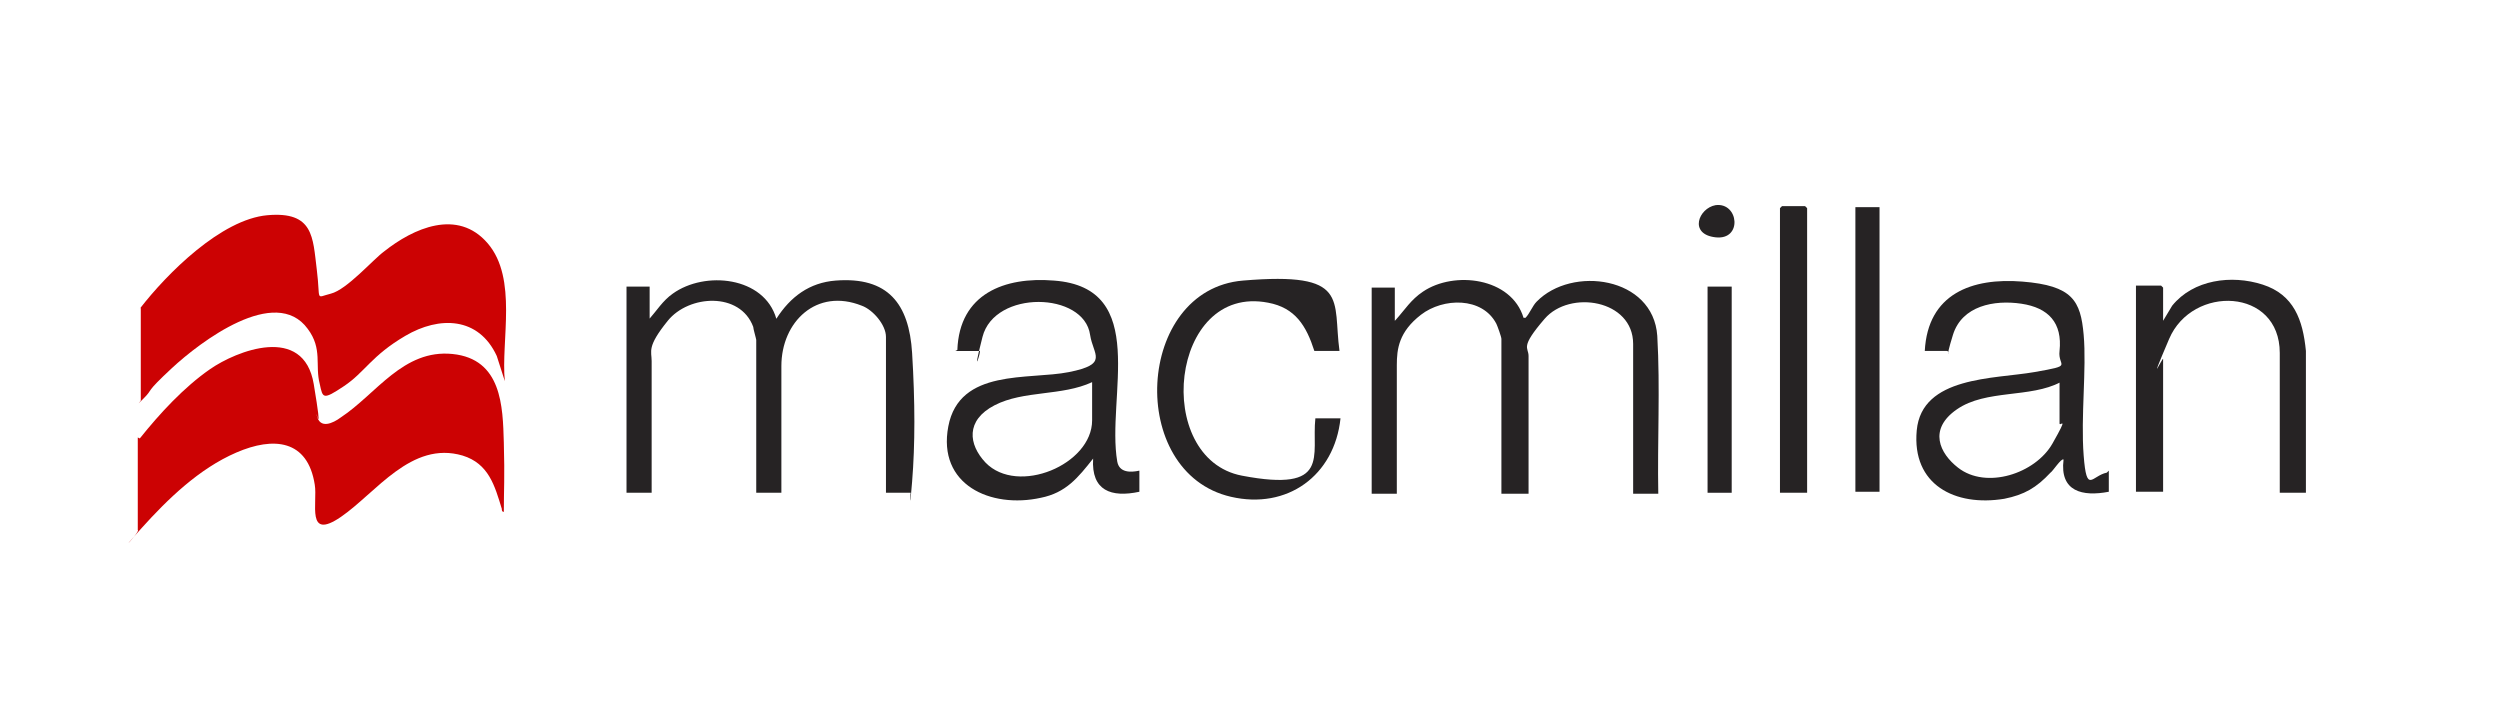
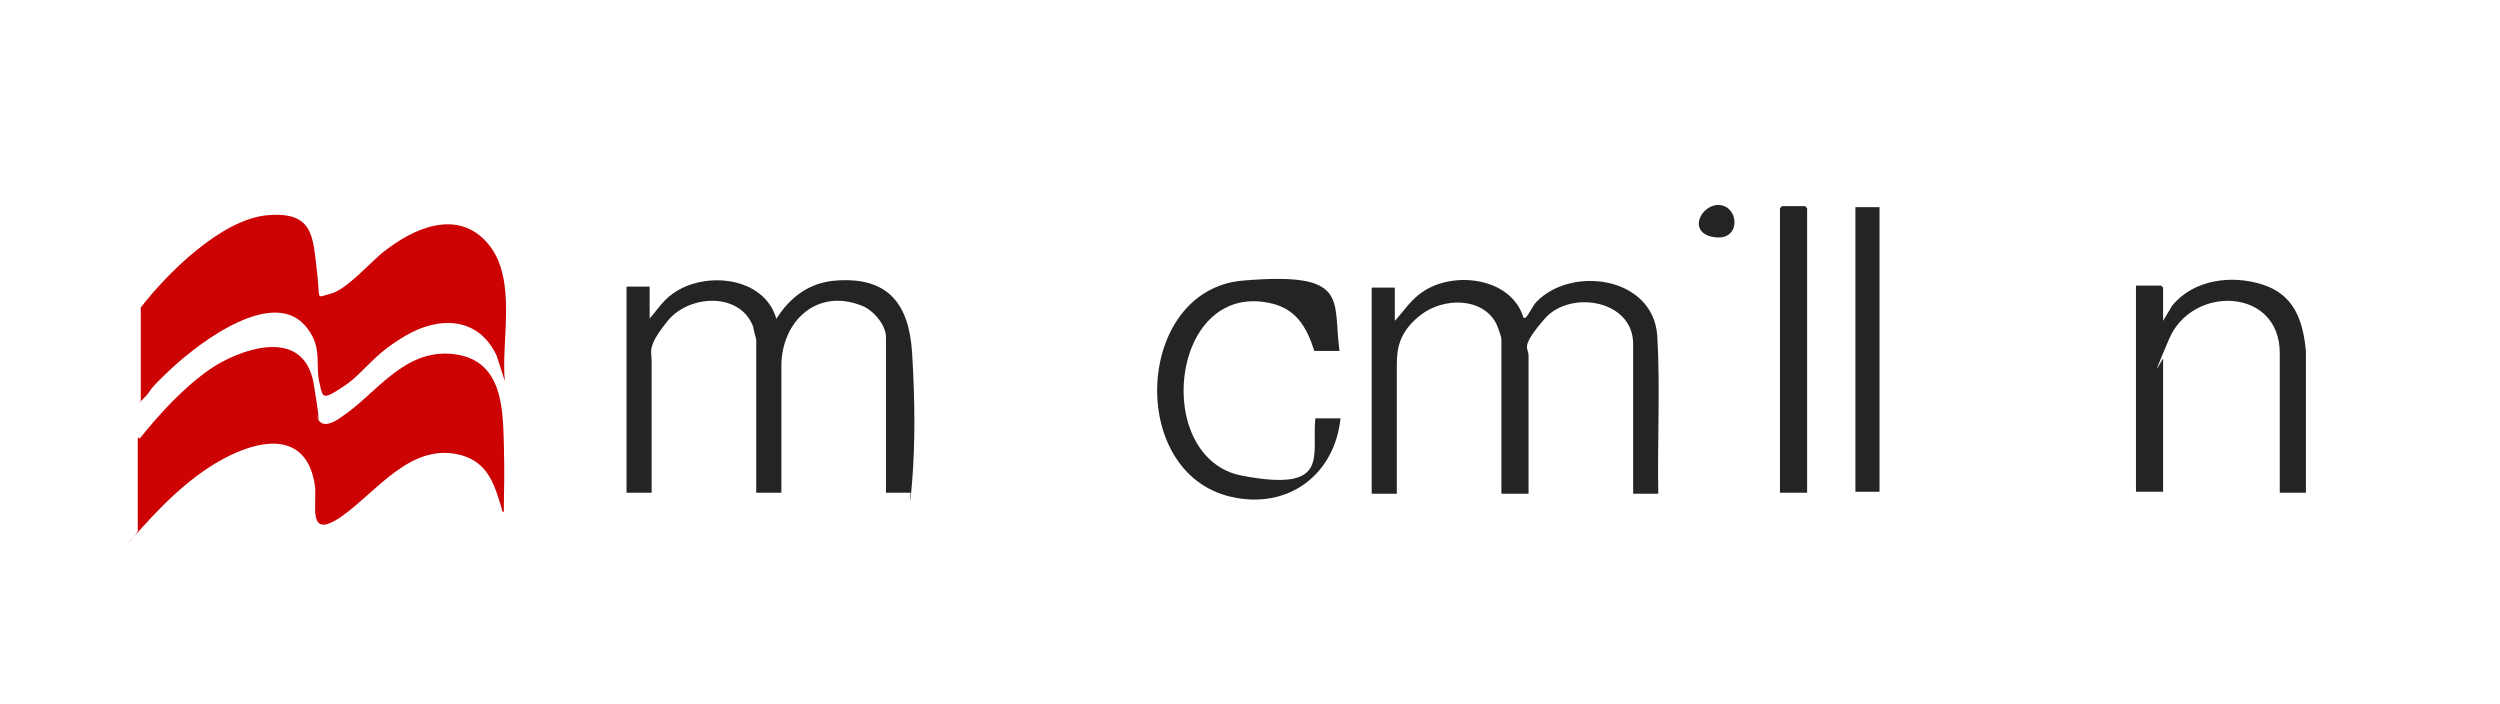
<svg xmlns="http://www.w3.org/2000/svg" id="Camada_2" viewBox="0 0 248.6 70">
  <defs>
    <style>      .st0 {        fill: #262324;      }      .st1 {        fill: #cc0203;      }    </style>
  </defs>
  <g id="IYxxnj">
    <g>
      <path class="st1" d="M13.9,30.7c2.7-3.5,8.1-8.9,12.7-9.3s4.5,2.2,4.9,5.4-.2,2.8,1.4,2.4,4.2-3.4,5.3-4.2c2.9-2.3,7.3-4.3,10.3-.8s1.3,9.7,1.7,13.7l-.8-2.5c-1.8-3.9-5.7-4-9.1-2s-4,3.6-6.1,5-2.1,1.2-2.4-.2c-.5-1.9.3-3.5-1.2-5.5-3.2-4.4-10.7,1.3-13.5,3.9s-1.8,2-2.8,3-.2.2-.3.2v-9.2Z" />
      <path class="st1" d="M13.9,43.6c2-2.5,4.4-5.1,7-6.9s9.3-4.5,10.3,1.5.1,2.2.3,3.1c.3,1.4,1.6.8,2.4.2,3.5-2.3,6.2-6.8,11.1-6.3s5,5.2,5.1,8.8,0,4.6,0,6.9c-.2,0-.2-.2-.2-.3-.7-2.3-1.3-4.5-3.9-5.3-5.1-1.5-8.6,3.7-12.1,6.1s-2.3-1.4-2.6-3.2c-.7-4.5-4.1-4.8-7.8-3.2s-6.8,4.6-9.5,7.6,0,.2-.3.1v-9.2Z" />
      <path class="st0" d="M138.8,31.8c.9-1,1.5-2,2.7-2.8,3.1-2.1,8.8-1.4,10,2.6.2,0,.1,0,.2,0,.4-.4.7-1.2,1.1-1.6,3.5-3.6,11.6-2.5,12,3.4.3,5.2,0,10.5.1,15.7h-2.5v-14.9c0-4.4-6.3-5.4-8.8-2.5s-1.6,2.8-1.6,3.7v13.7h-2.7v-15.4c0-.2-.4-1.3-.5-1.5-1.4-2.7-5.3-2.6-7.5-.9s-2.4,3.4-2.4,5v12.8h-2.5v-20.5h2.3v3.3Z" />
      <path class="st0" d="M64.5,31.8c.8-.9,1.4-1.9,2.4-2.6,3.2-2.3,9.1-1.7,10.3,2.5,1.4-2.2,3.3-3.6,5.9-3.8,5.2-.4,7.3,2.3,7.6,7.2s.3,9.1,0,12.8-.2.7-.1,1.1h-2.5v-15.5c0-1.2-1.3-2.7-2.4-3.1-4.5-1.8-8,1.6-8,6v12.6h-2.5v-15.2c0-.1-.3-1.1-.3-1.3-1.3-3.5-6.4-3.2-8.5-.6s-1.6,3-1.6,4v13.1h-2.5v-20.5h2.3v3.3Z" />
-       <path class="st0" d="M209.7,46.8v2.1c-2.6.5-4.9,0-4.5-3.2-.2-.2-1.1,1.2-1.3,1.3-1.4,1.5-2.6,2.2-4.6,2.6-4.9.8-9.2-1.4-8.7-6.8s7.7-5.1,11.7-5.8,2.3-.5,2.5-2.1c.3-2.8-1.1-4.3-3.8-4.7s-5.9.2-6.8,3.1-.2,1.6-.6,1.6h-2.2c.3-5.7,4.7-7.3,9.7-6.9s5.8,1.9,6.1,5.3-.3,8.1,0,12,.8,2,2.3,1.7ZM204.9,38c-3,1.6-7.4.7-10.3,2.7s-1.7,4.4.1,5.8c2.8,2.2,7.7.6,9.4-2.4s.7-1.6.7-2v-4.1Z" />
-       <path class="st0" d="M95.2,34.8c.2-5.6,4.7-7.3,9.6-6.9,9.6.7,5.2,11.6,6.3,18,.2,1.1,1.3,1.1,2.2.9v2.1c-2.8.6-4.8-.1-4.6-3.3-1.5,1.9-2.7,3.4-5.2,3.9-5,1.1-10.3-1.3-9.2-7.1s8-4.6,12-5.4,2.4-1.7,2.1-3.7c-.6-4.3-9.5-4.5-10.7.2s0,1.1-.3,1.4h-2.4ZM108.6,38c-3,1.4-6.8.8-9.7,2.3s-2.6,3.9-.9,5.7c3.2,3.3,10.6.2,10.6-4.2v-3.9Z" />
      <path class="st0" d="M229.2,49h-2.5v-13.9c0-6.5-8.7-6.8-11-1.4s-.6,1.7-.6,2v13.2h-2.7v-20.5h2.5l.2.2v3.3l.9-1.5c2.1-2.6,5.9-3.1,9-2.1s4,3.5,4.3,6.6v14.1Z" />
      <path class="st0" d="M133.2,34.9h-2.5c-.8-2.5-1.9-4.3-4.6-4.8-9.8-1.9-11.5,15.5-2.6,17.2s6.9-2,7.3-5.7h2.5c-.6,5.7-5.3,9.1-10.9,7.8-10.4-2.4-9.5-20.6,1.2-21.5s8.9,1.9,9.6,7Z" />
      <polygon class="st0" points="179.7 49 177 49 177 20.7 177.2 20.5 179.5 20.5 179.7 20.7 179.7 49" />
      <rect class="st0" x="184.5" y="20.6" width="2.4" height="28.3" />
-       <rect class="st0" x="169.8" y="28.5" width="2.4" height="20.5" />
      <path class="st0" d="M170.6,20.4c2.3-.3,2.7,3.5,0,3.2s-1.7-2.9,0-3.2Z" />
    </g>
  </g>
</svg>